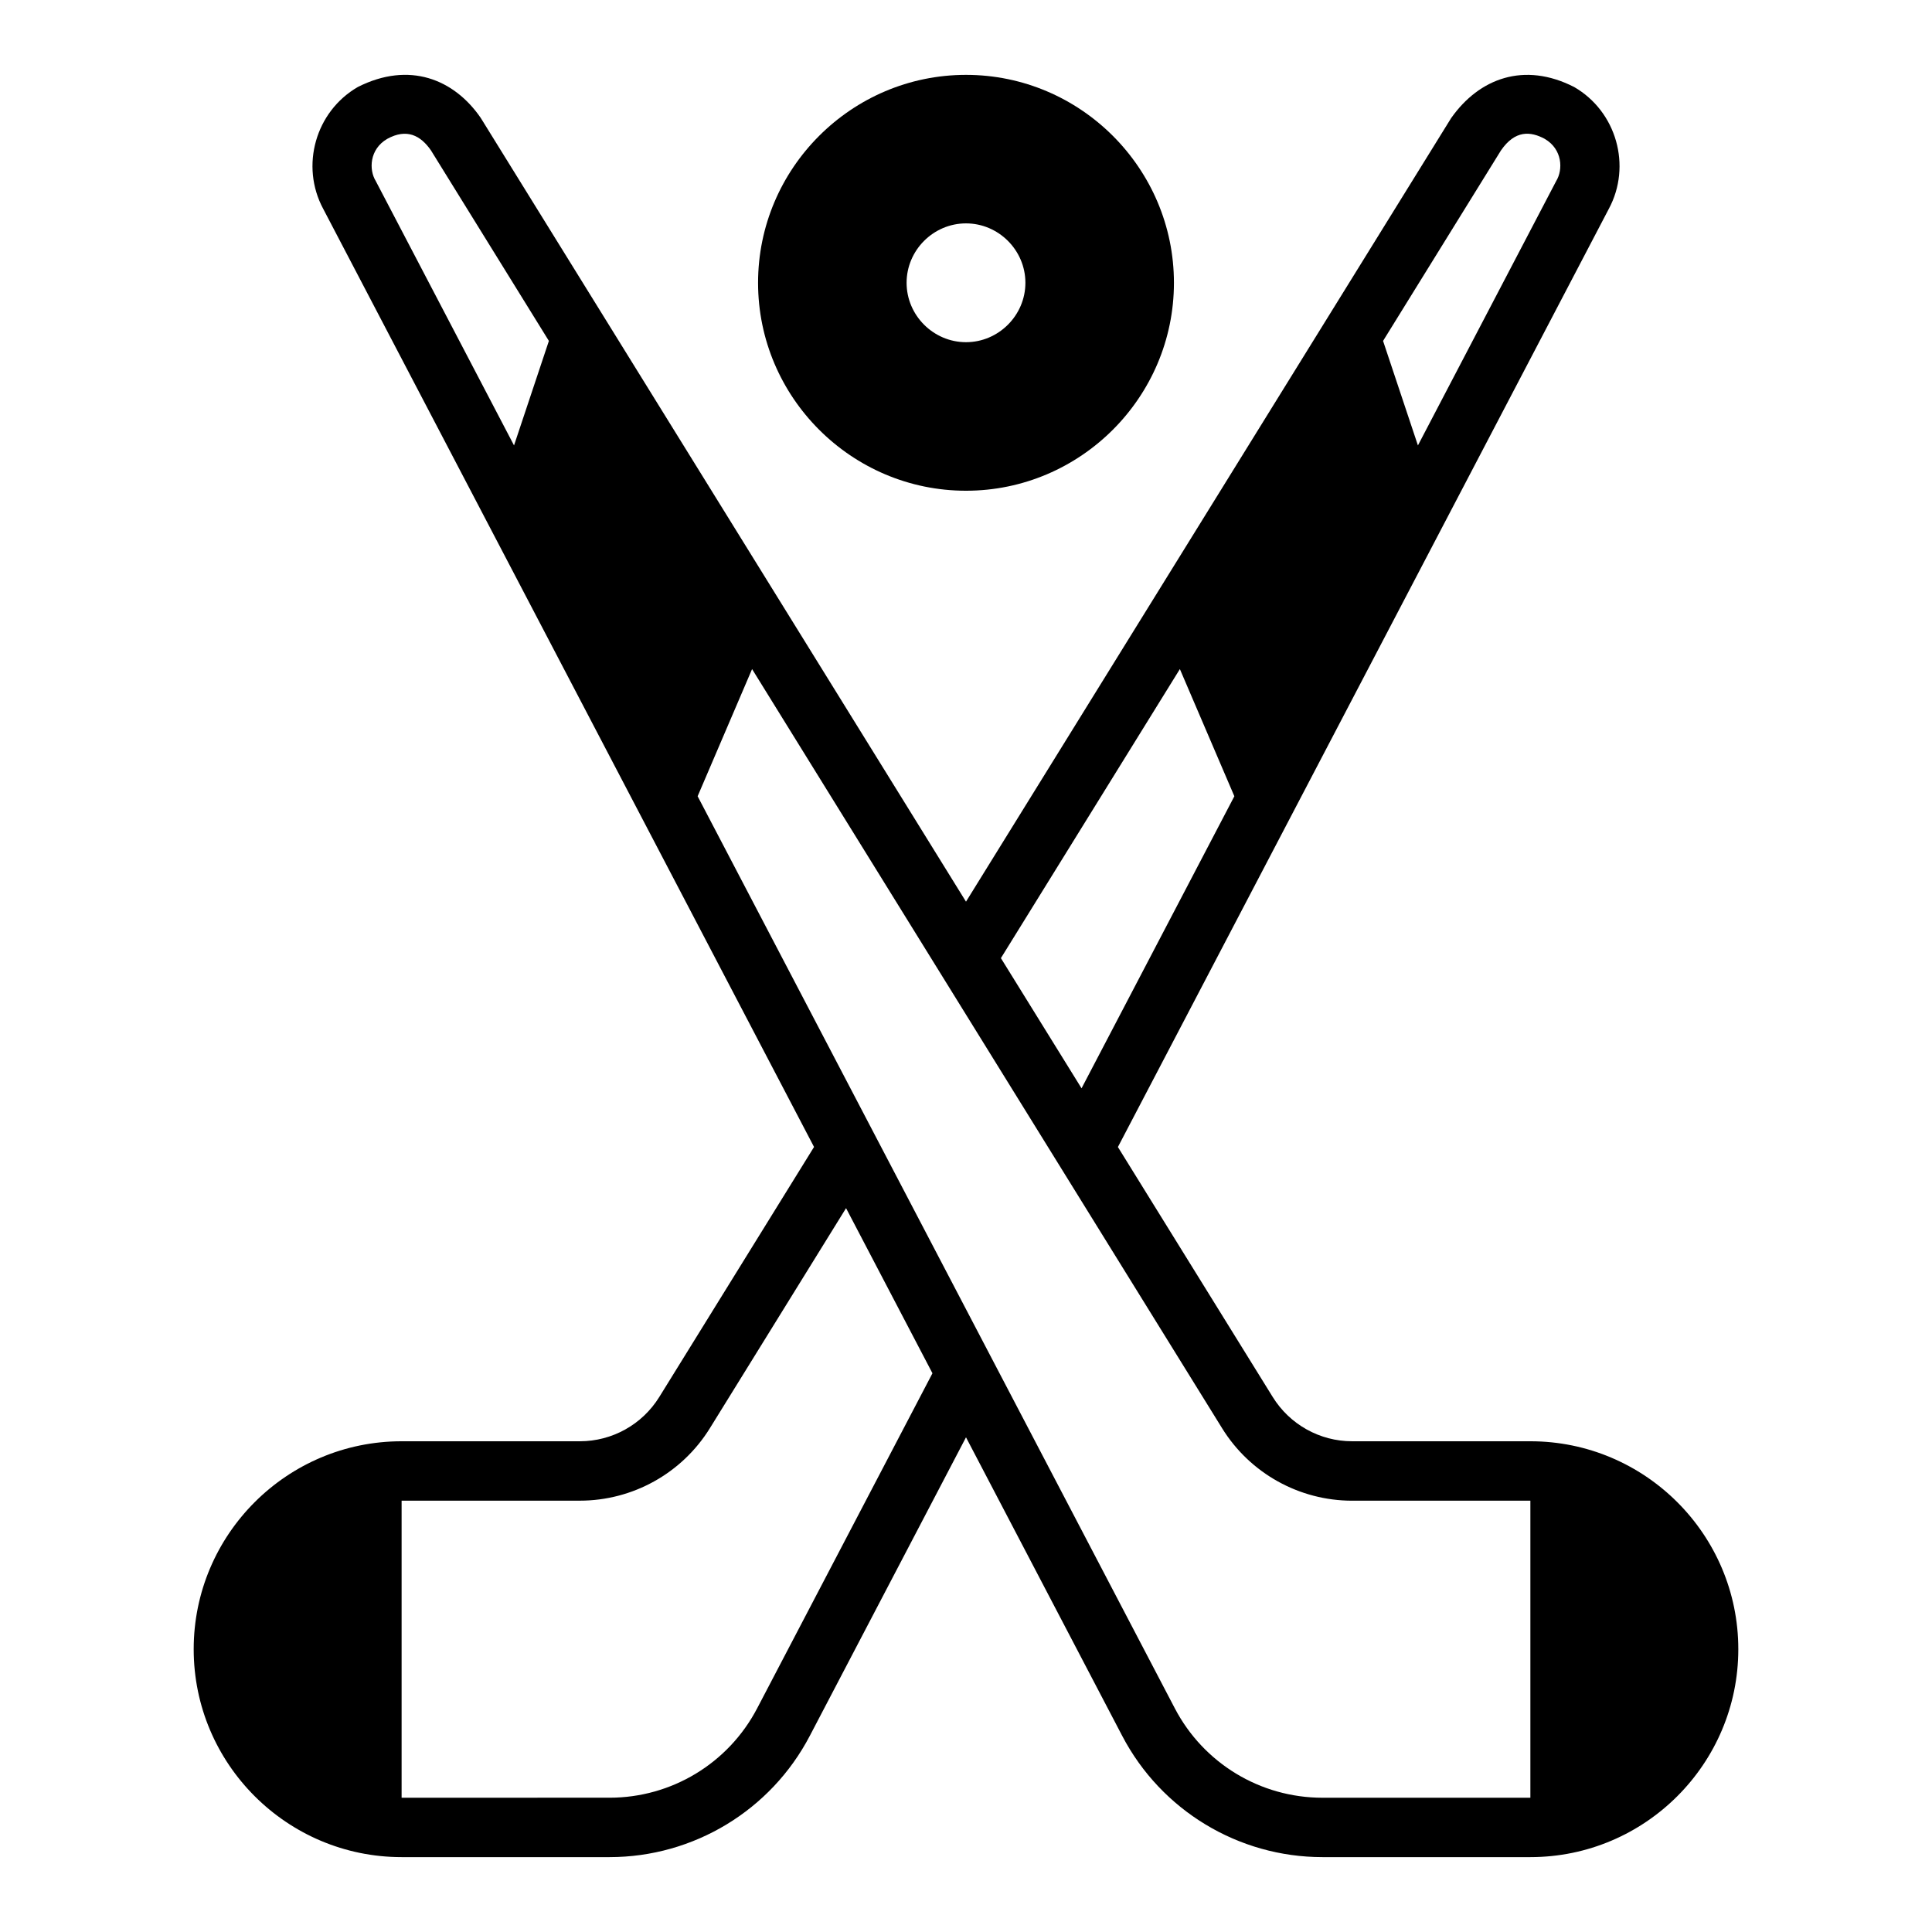
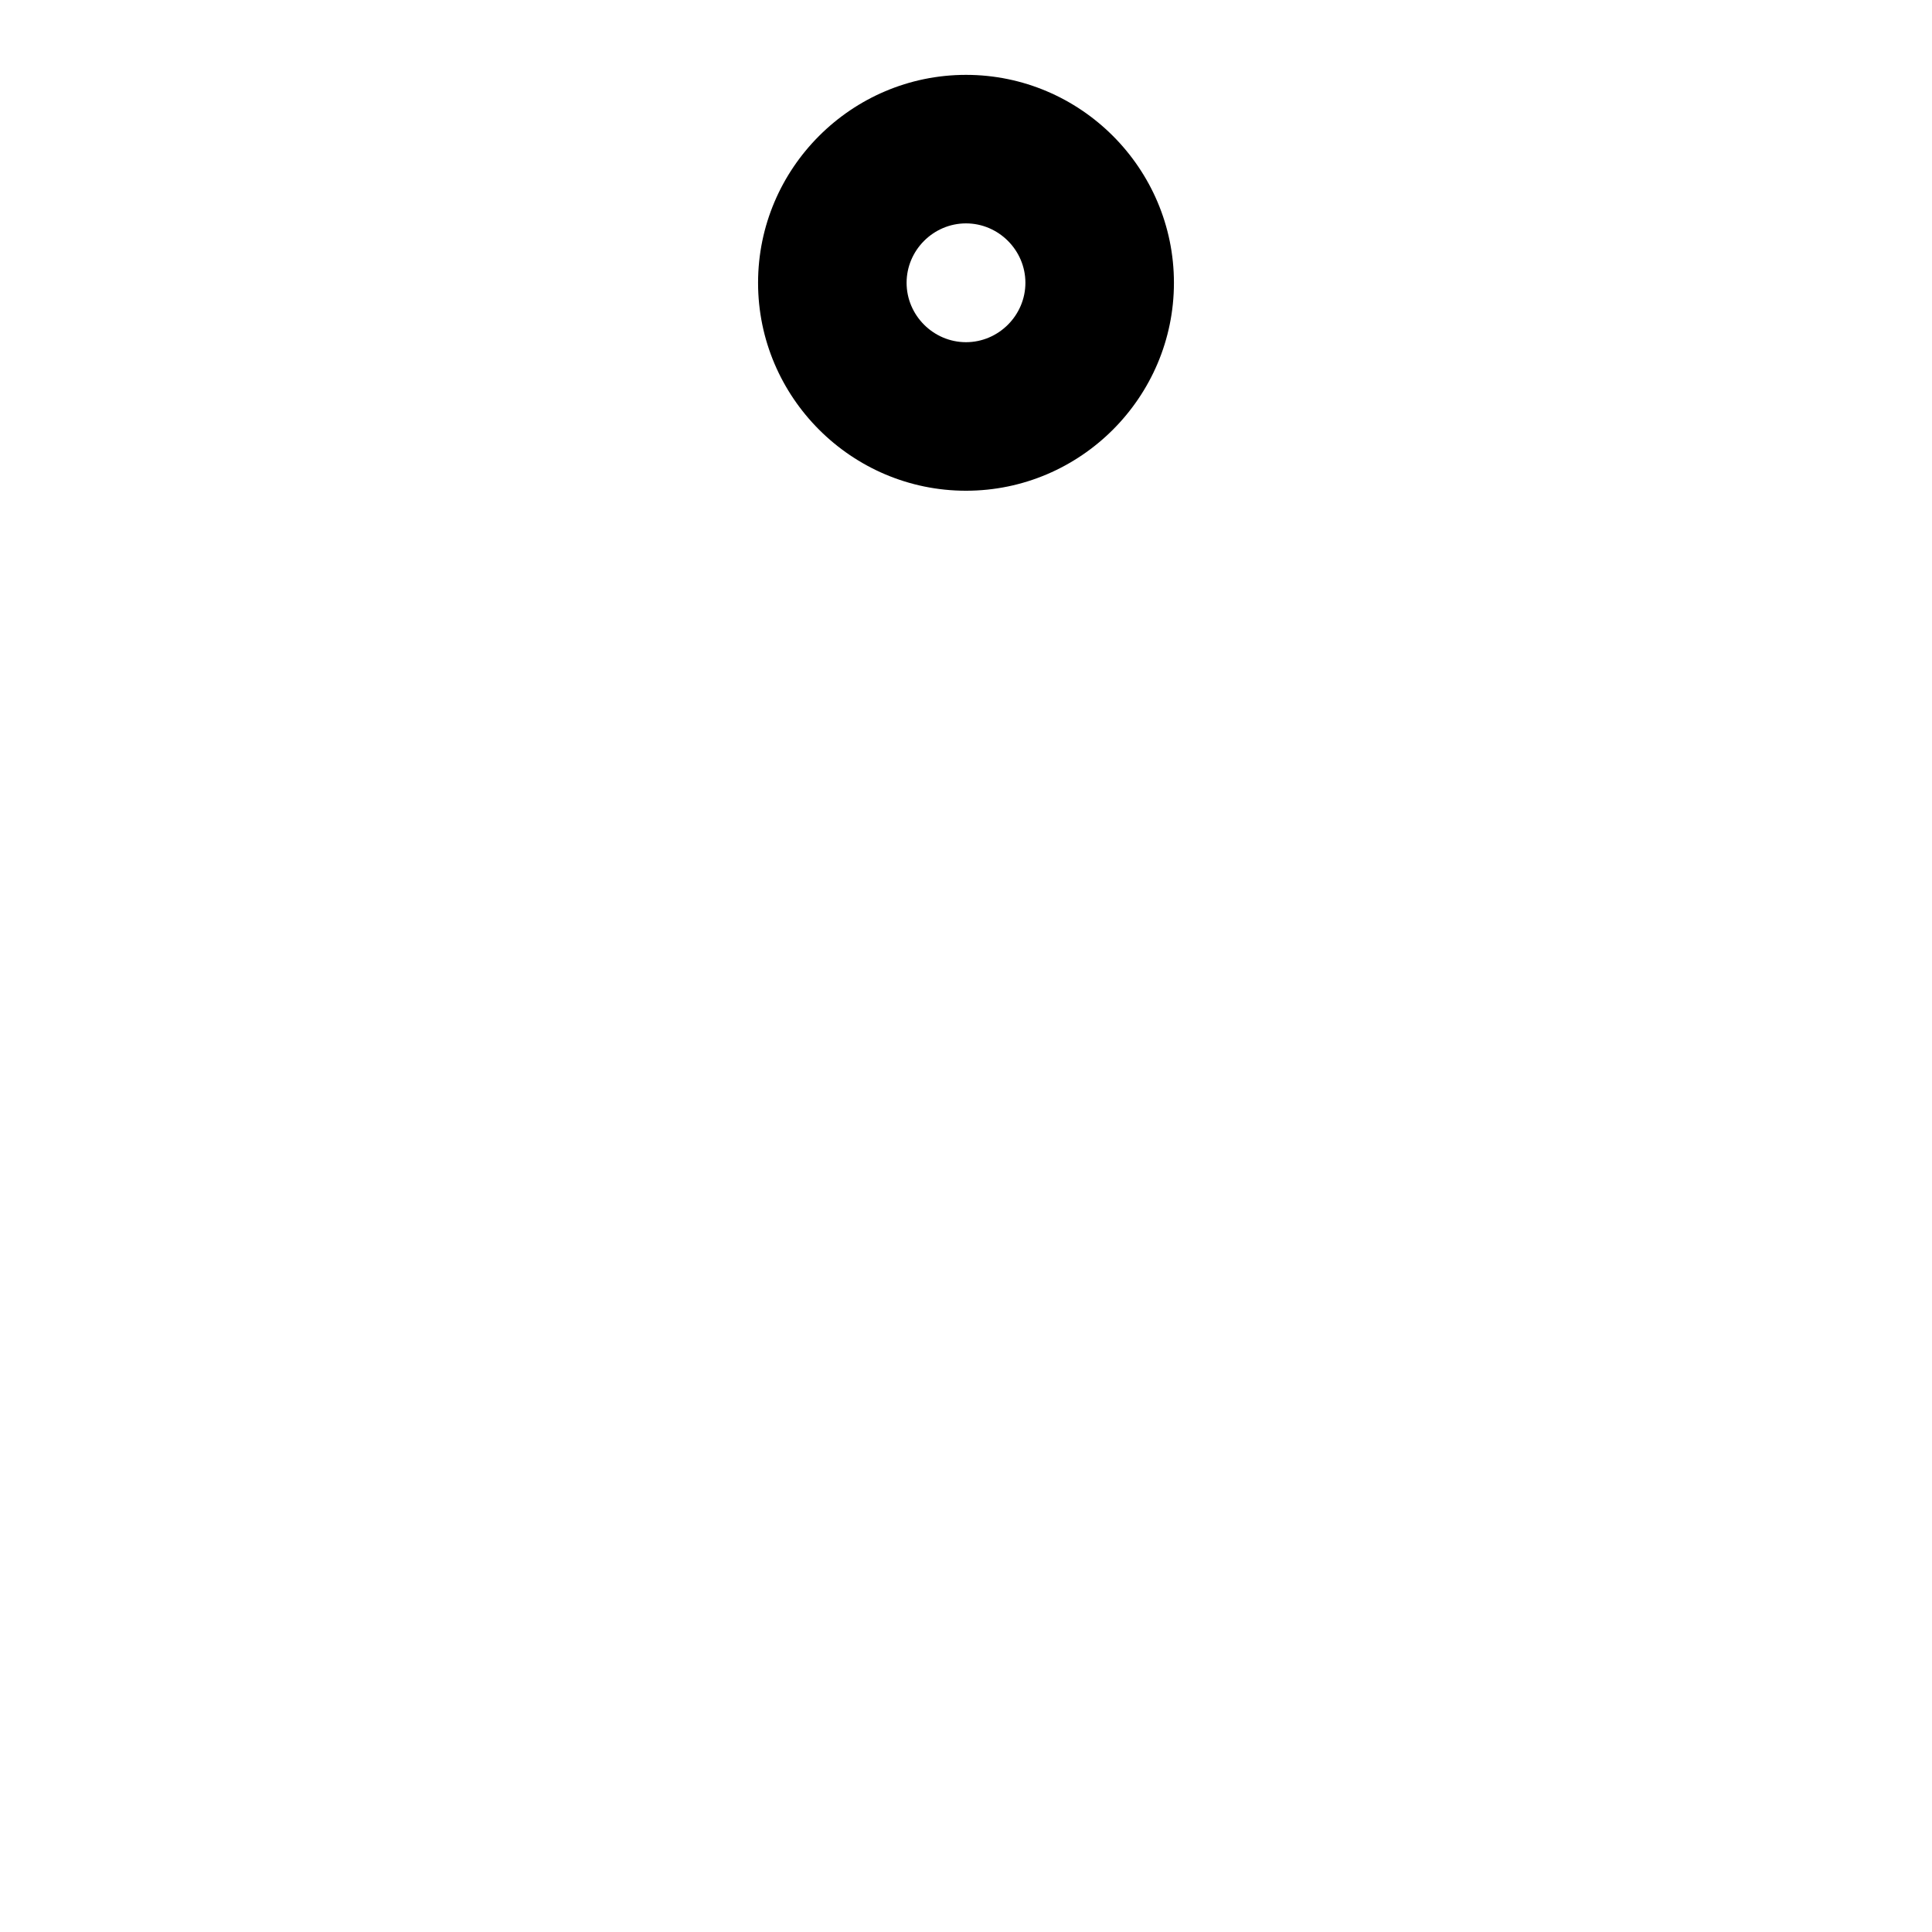
<svg xmlns="http://www.w3.org/2000/svg" fill="#000000" width="800px" height="800px" version="1.1" viewBox="144 144 512 512">
  <g>
    <path d="m400 163.84c-30.34 0-55.105 24.766-55.105 55.105s24.766 55.105 55.105 55.105 55.105-24.766 55.105-55.105-24.766-55.105-55.105-55.105zm0 39.359c8.633 0 15.742 7.109 15.742 15.742s-7.109 15.742-15.742 15.742-15.742-7.109-15.742-15.742 7.109-15.742 15.742-15.742z" />
-     <path d="m528.61 175.23-128.61 207.72-128.61-207.72c-7.066-10.258-18.93-15.055-32.551-8.18-11.215 6.473-15.316 20.898-9.18 32.305l130.07 248.6-41.004 66.25c-4.523 7.305-12.473 11.746-21.062 11.746h-47.23c-30.391 0-55.102 24.711-55.102 55.102 0 30.391 24.715 55.102 55.102 55.102h55.102c22.27 0 42.734-12.383 53.059-32.117l41.406-79.137 41.406 79.137c10.324 19.734 30.789 32.117 53.059 32.117h55.102c30.391 0 55.102-24.711 55.102-55.102 0-30.391-24.715-55.102-55.102-55.102h-47.23c-8.594 0-16.539-4.441-21.062-11.746l-41.02-66.234 130.09-248.61c6.137-11.402 2.035-25.828-9.18-32.305-13.25-6.758-25.133-2.312-32.551 8.18zm-270.39 8.641 31.242 50.477-9.238 27.691-36.652-70.078c-1.828-2.973-1.676-8.395 3.027-11.148 5.176-2.852 8.855-0.941 11.625 3.059zm295.17-3.059c4.703 2.754 4.856 8.176 3.027 11.148l-36.652 70.078-9.238-27.691 31.242-50.477c3.731-5.43 7.84-5.109 11.625-3.059zm-210.08 140.5 124.57 201.2c7.383 11.922 20.434 19.188 34.457 19.188l47.23-0.004v78.719l-55.102 0.004c-16.441 0-31.492-9.109-39.113-23.676l-126.47-241.73zm113.37 0 14.438 33.703-40.496 77.398-21.371-34.5zm-88.465 142.86 22.895 43.758-46.461 88.805c-7.625 14.57-22.672 23.676-39.113 23.676l-55.105 0.004v-78.719l47.23-0.004c14.023 0 27.074-7.266 34.457-19.188z" fill-rule="evenodd" />
  </g>
</svg>